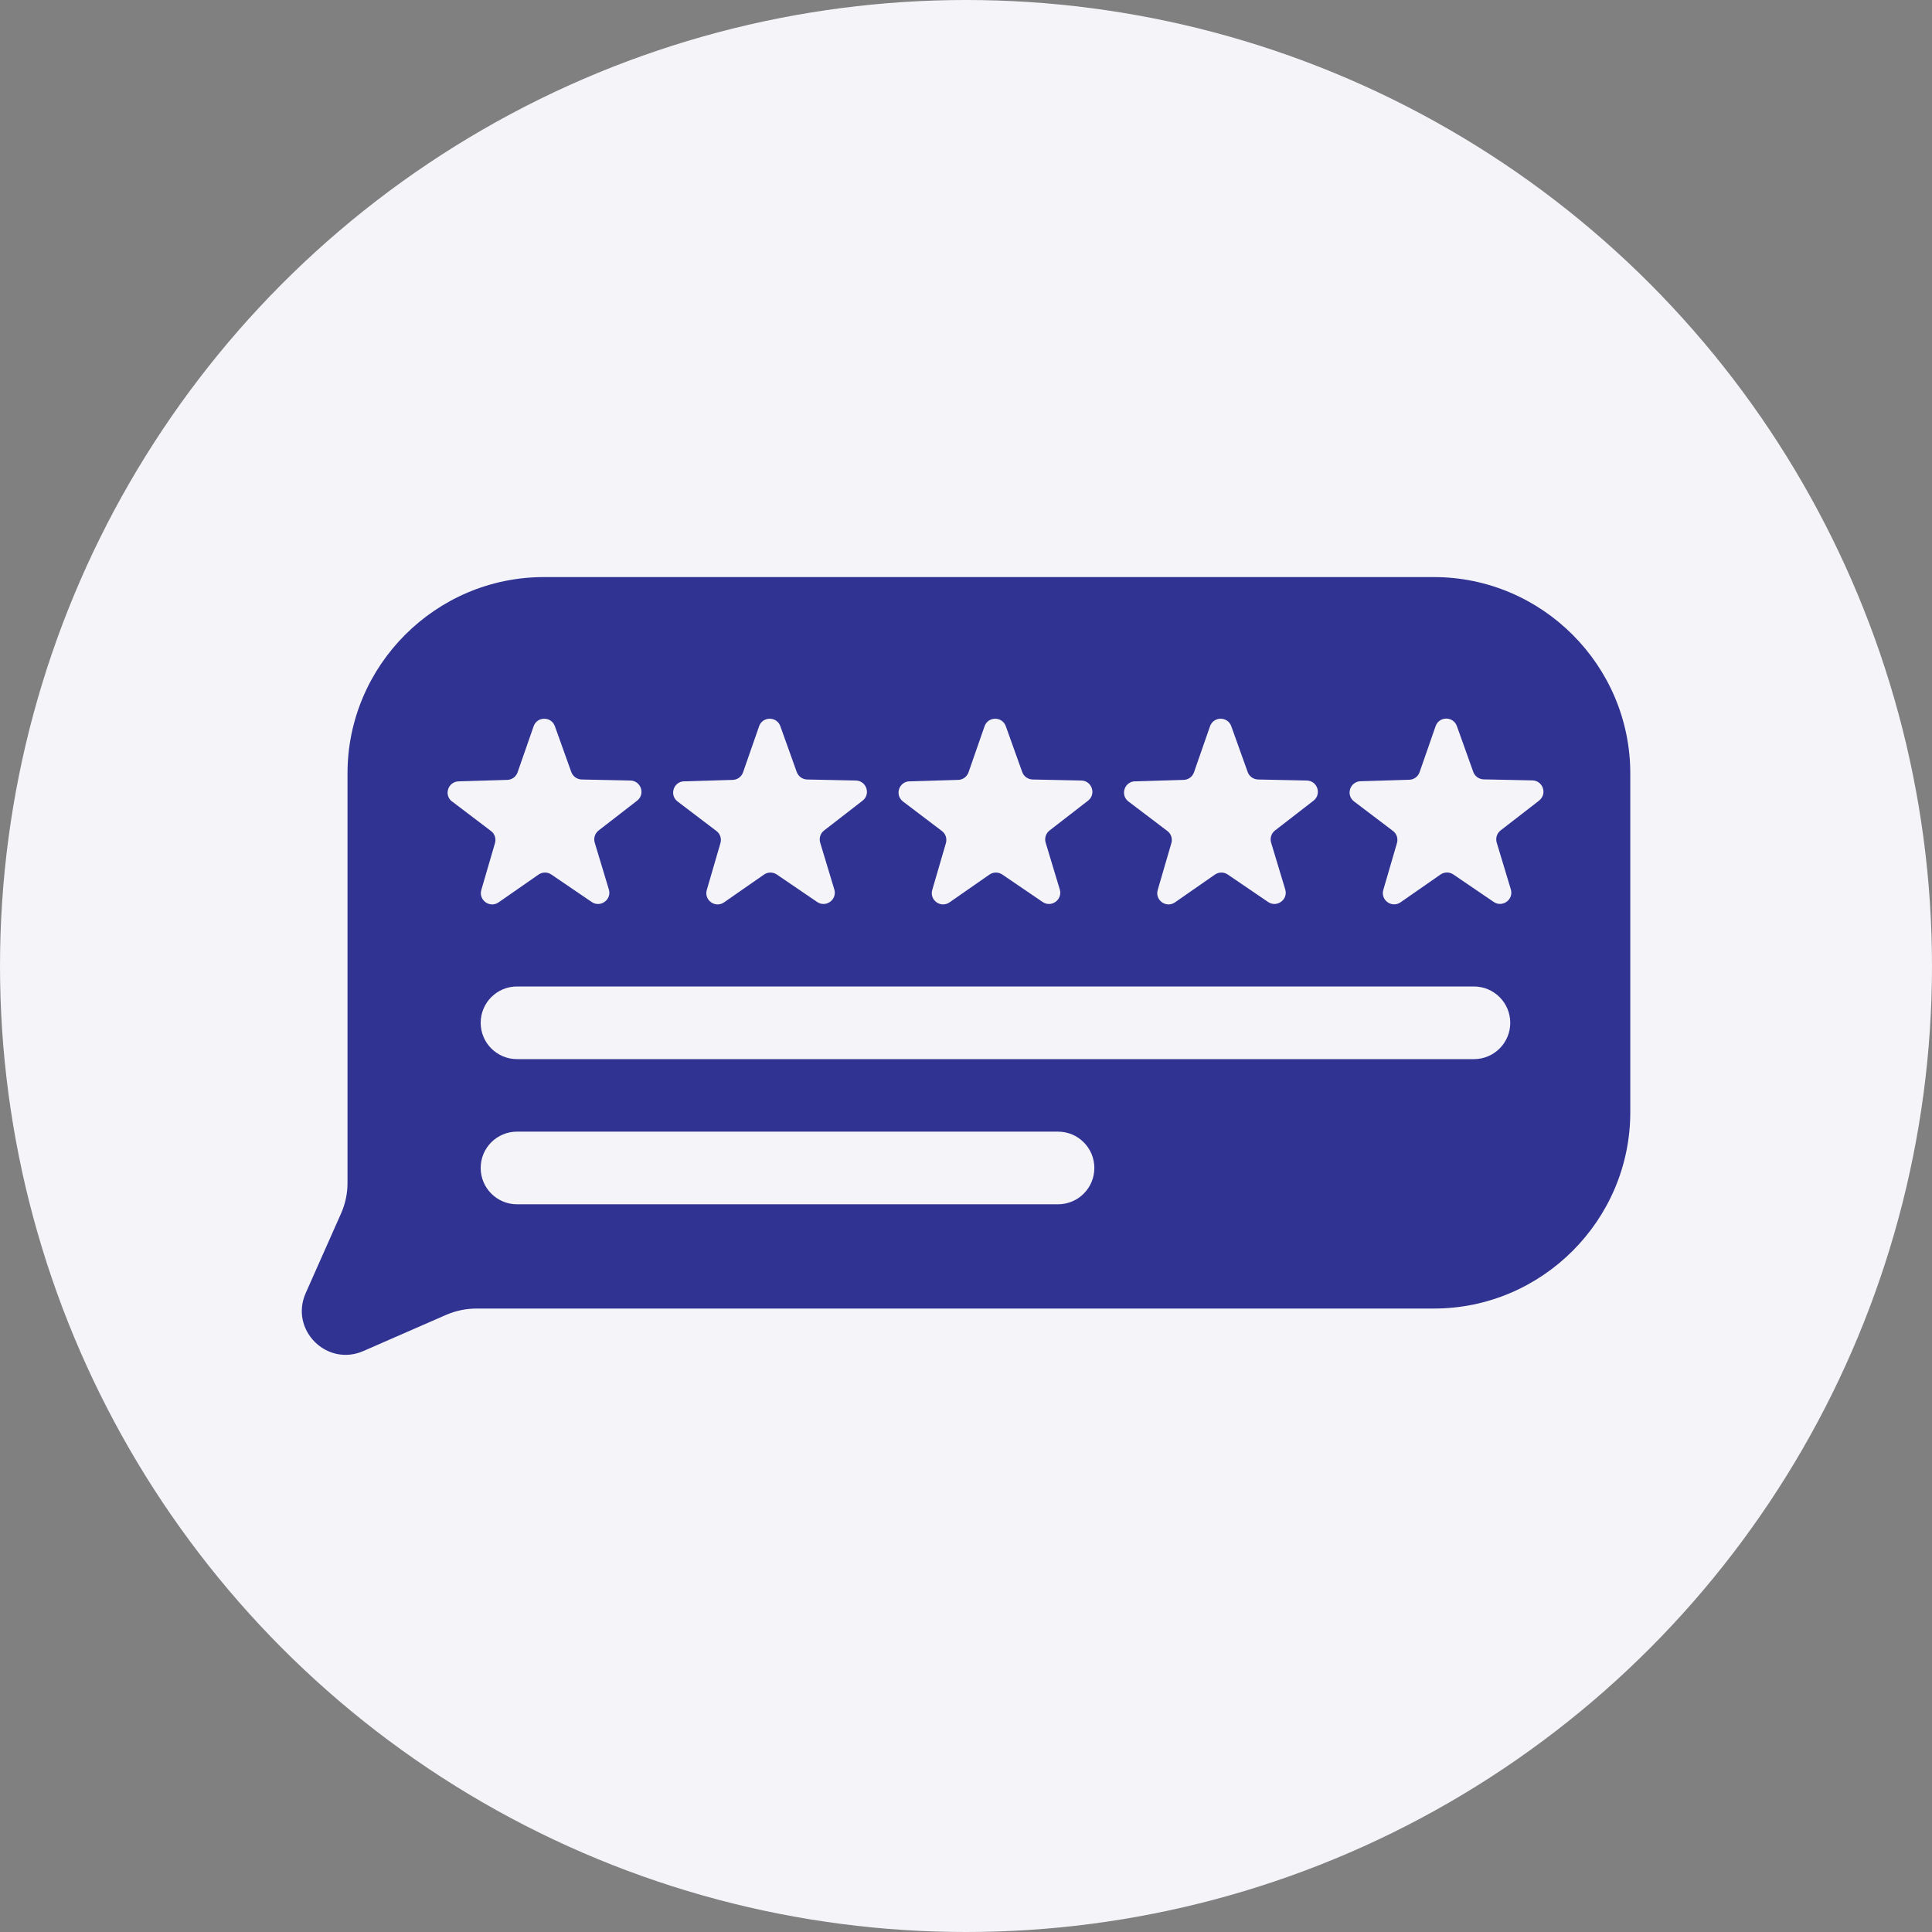
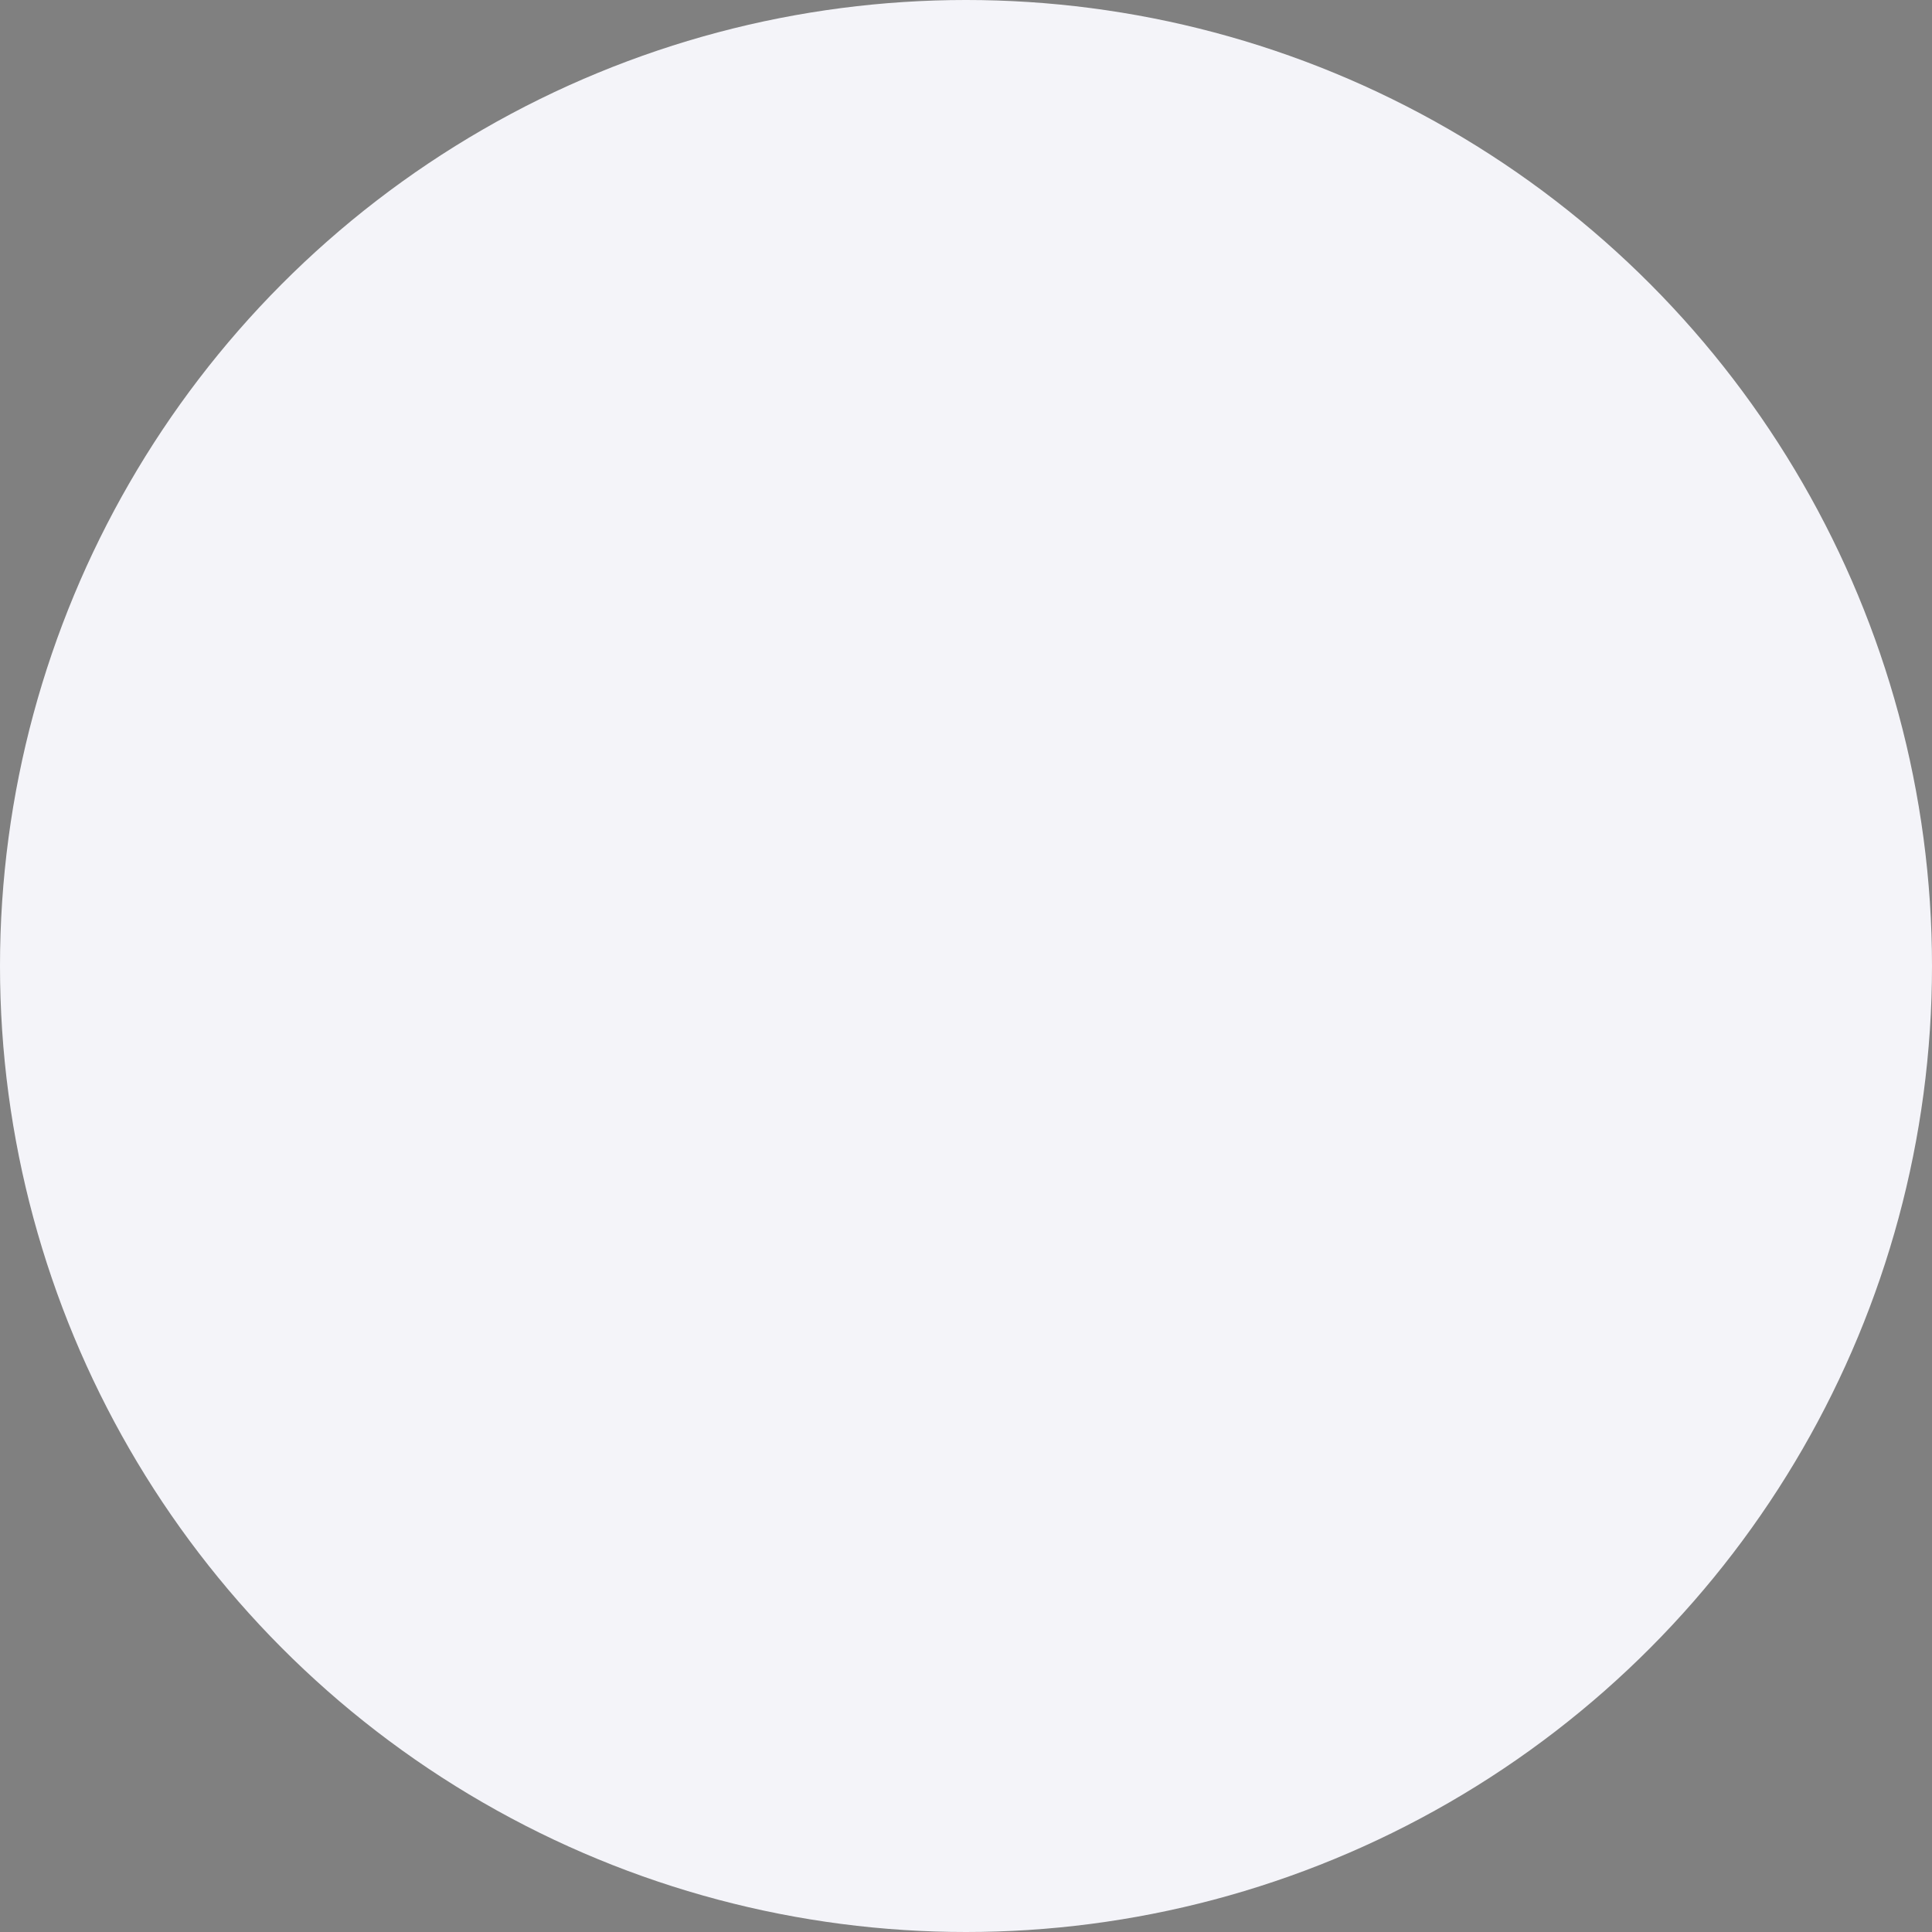
<svg xmlns="http://www.w3.org/2000/svg" id="_Слой_2" viewBox="0 0 300 300">
  <rect x="0" y="0" width="300" height="300" fill="#808080" stroke="none" />
  <defs>
    <style>.cls-1{fill:#f4f4f9;}.cls-2{fill:#313393;}</style>
  </defs>
  <g id="Illustration">
    <circle class="cls-1" cx="150" cy="150" r="150" />
-     <path class="cls-2" d="M222.67,89.61H84.44c-16.77,0-30.48,13.72-30.48,30.48v63.63c0,1.61-.34,3.21-.99,4.68l-5.5,12.39c-2.52,5.68,3.25,11.49,8.95,9l12.81-5.6c1.51-.66,3.13-1,4.78-1H222.67c16.77,0,30.48-13.72,30.48-30.48v-52.62c0-16.77-13.72-30.48-30.48-30.48Zm-46.43,31.72l7.56-.23c.73-.02,1.36-.49,1.6-1.17l2.49-7.15c.54-1.56,2.74-1.57,3.3-.02l2.55,7.12c.24,.68,.89,1.14,1.61,1.16l7.57,.16c1.65,.04,2.34,2.12,1.04,3.13l-5.98,4.63c-.57,.44-.81,1.2-.6,1.89l2.19,7.26c.48,1.58-1.3,2.88-2.66,1.95l-6.26-4.26c-.6-.41-1.39-.41-1.99,0l-6.21,4.32c-1.36,.94-3.14-.34-2.68-1.93l2.12-7.27c.2-.7-.04-1.45-.62-1.88l-6.04-4.58c-1.32-1-.64-3.09,1.01-3.14Zm-35.01,0l7.56-.23c.73-.02,1.36-.49,1.6-1.17l2.49-7.15c.54-1.56,2.74-1.57,3.3-.02l2.55,7.12c.24,.68,.89,1.14,1.61,1.16l7.57,.16c1.65,.04,2.34,2.12,1.04,3.13l-5.98,4.63c-.57,.44-.81,1.2-.6,1.89l2.19,7.26c.48,1.58-1.3,2.88-2.66,1.95l-6.26-4.26c-.6-.41-1.39-.41-1.99,0l-6.21,4.32c-1.35,.94-3.14-.34-2.68-1.93l2.12-7.27c.2-.7-.04-1.45-.62-1.88l-6.04-4.58c-1.32-1-.64-3.09,1.01-3.14Zm-35.01,0l7.56-.23c.73-.02,1.36-.49,1.6-1.17l2.49-7.15c.54-1.56,2.74-1.57,3.3-.02l2.55,7.12c.25,.68,.89,1.14,1.61,1.16l7.57,.16c1.65,.04,2.34,2.12,1.04,3.13l-5.98,4.63c-.57,.44-.81,1.2-.6,1.89l2.19,7.26c.48,1.58-1.3,2.88-2.66,1.95l-6.26-4.26c-.6-.41-1.39-.41-1.99,0l-6.21,4.32c-1.35,.94-3.14-.34-2.68-1.93l2.12-7.27c.2-.7-.04-1.45-.62-1.88l-6.03-4.58c-1.32-1-.64-3.09,1.01-3.14Zm-36.02,3.14c-1.32-1-.64-3.09,1.01-3.14l7.56-.23c.73-.02,1.36-.49,1.6-1.17l2.49-7.15c.54-1.56,2.74-1.57,3.3-.02l2.55,7.12c.25,.68,.89,1.14,1.61,1.16l7.57,.16c1.65,.04,2.34,2.12,1.04,3.13l-5.98,4.63c-.57,.44-.81,1.2-.6,1.89l2.19,7.26c.48,1.58-1.3,2.88-2.66,1.95l-6.26-4.26c-.6-.41-1.39-.41-1.99,0l-6.21,4.32c-1.35,.94-3.14-.34-2.68-1.93l2.12-7.27c.2-.7-.04-1.45-.62-1.88l-6.03-4.58Zm94.11,62.53H80.28c-3.11,0-5.64-2.52-5.64-5.64s2.52-5.64,5.64-5.64h84.01c3.11,0,5.64,2.52,5.64,5.64s-2.52,5.64-5.64,5.64Zm64.57-22.54H80.28c-3.11,0-5.64-2.52-5.64-5.64s2.52-5.64,5.64-5.64H228.87c3.11,0,5.64,2.52,5.64,5.64s-2.52,5.64-5.64,5.64Zm10.11-40.14l-5.98,4.63c-.57,.44-.81,1.2-.6,1.89l2.19,7.26c.48,1.58-1.3,2.88-2.66,1.95l-6.26-4.26c-.6-.41-1.39-.41-1.99,0l-6.21,4.32c-1.36,.94-3.14-.34-2.68-1.93l2.12-7.27c.2-.7-.04-1.45-.62-1.88l-6.04-4.58c-1.32-1-.64-3.09,1.01-3.14l7.56-.23c.73-.02,1.36-.49,1.6-1.17l2.49-7.15c.54-1.56,2.74-1.57,3.3-.02l2.55,7.12c.24,.68,.89,1.14,1.61,1.16l7.57,.16c1.65,.04,2.34,2.12,1.04,3.13Z" />
  </g>
</svg>